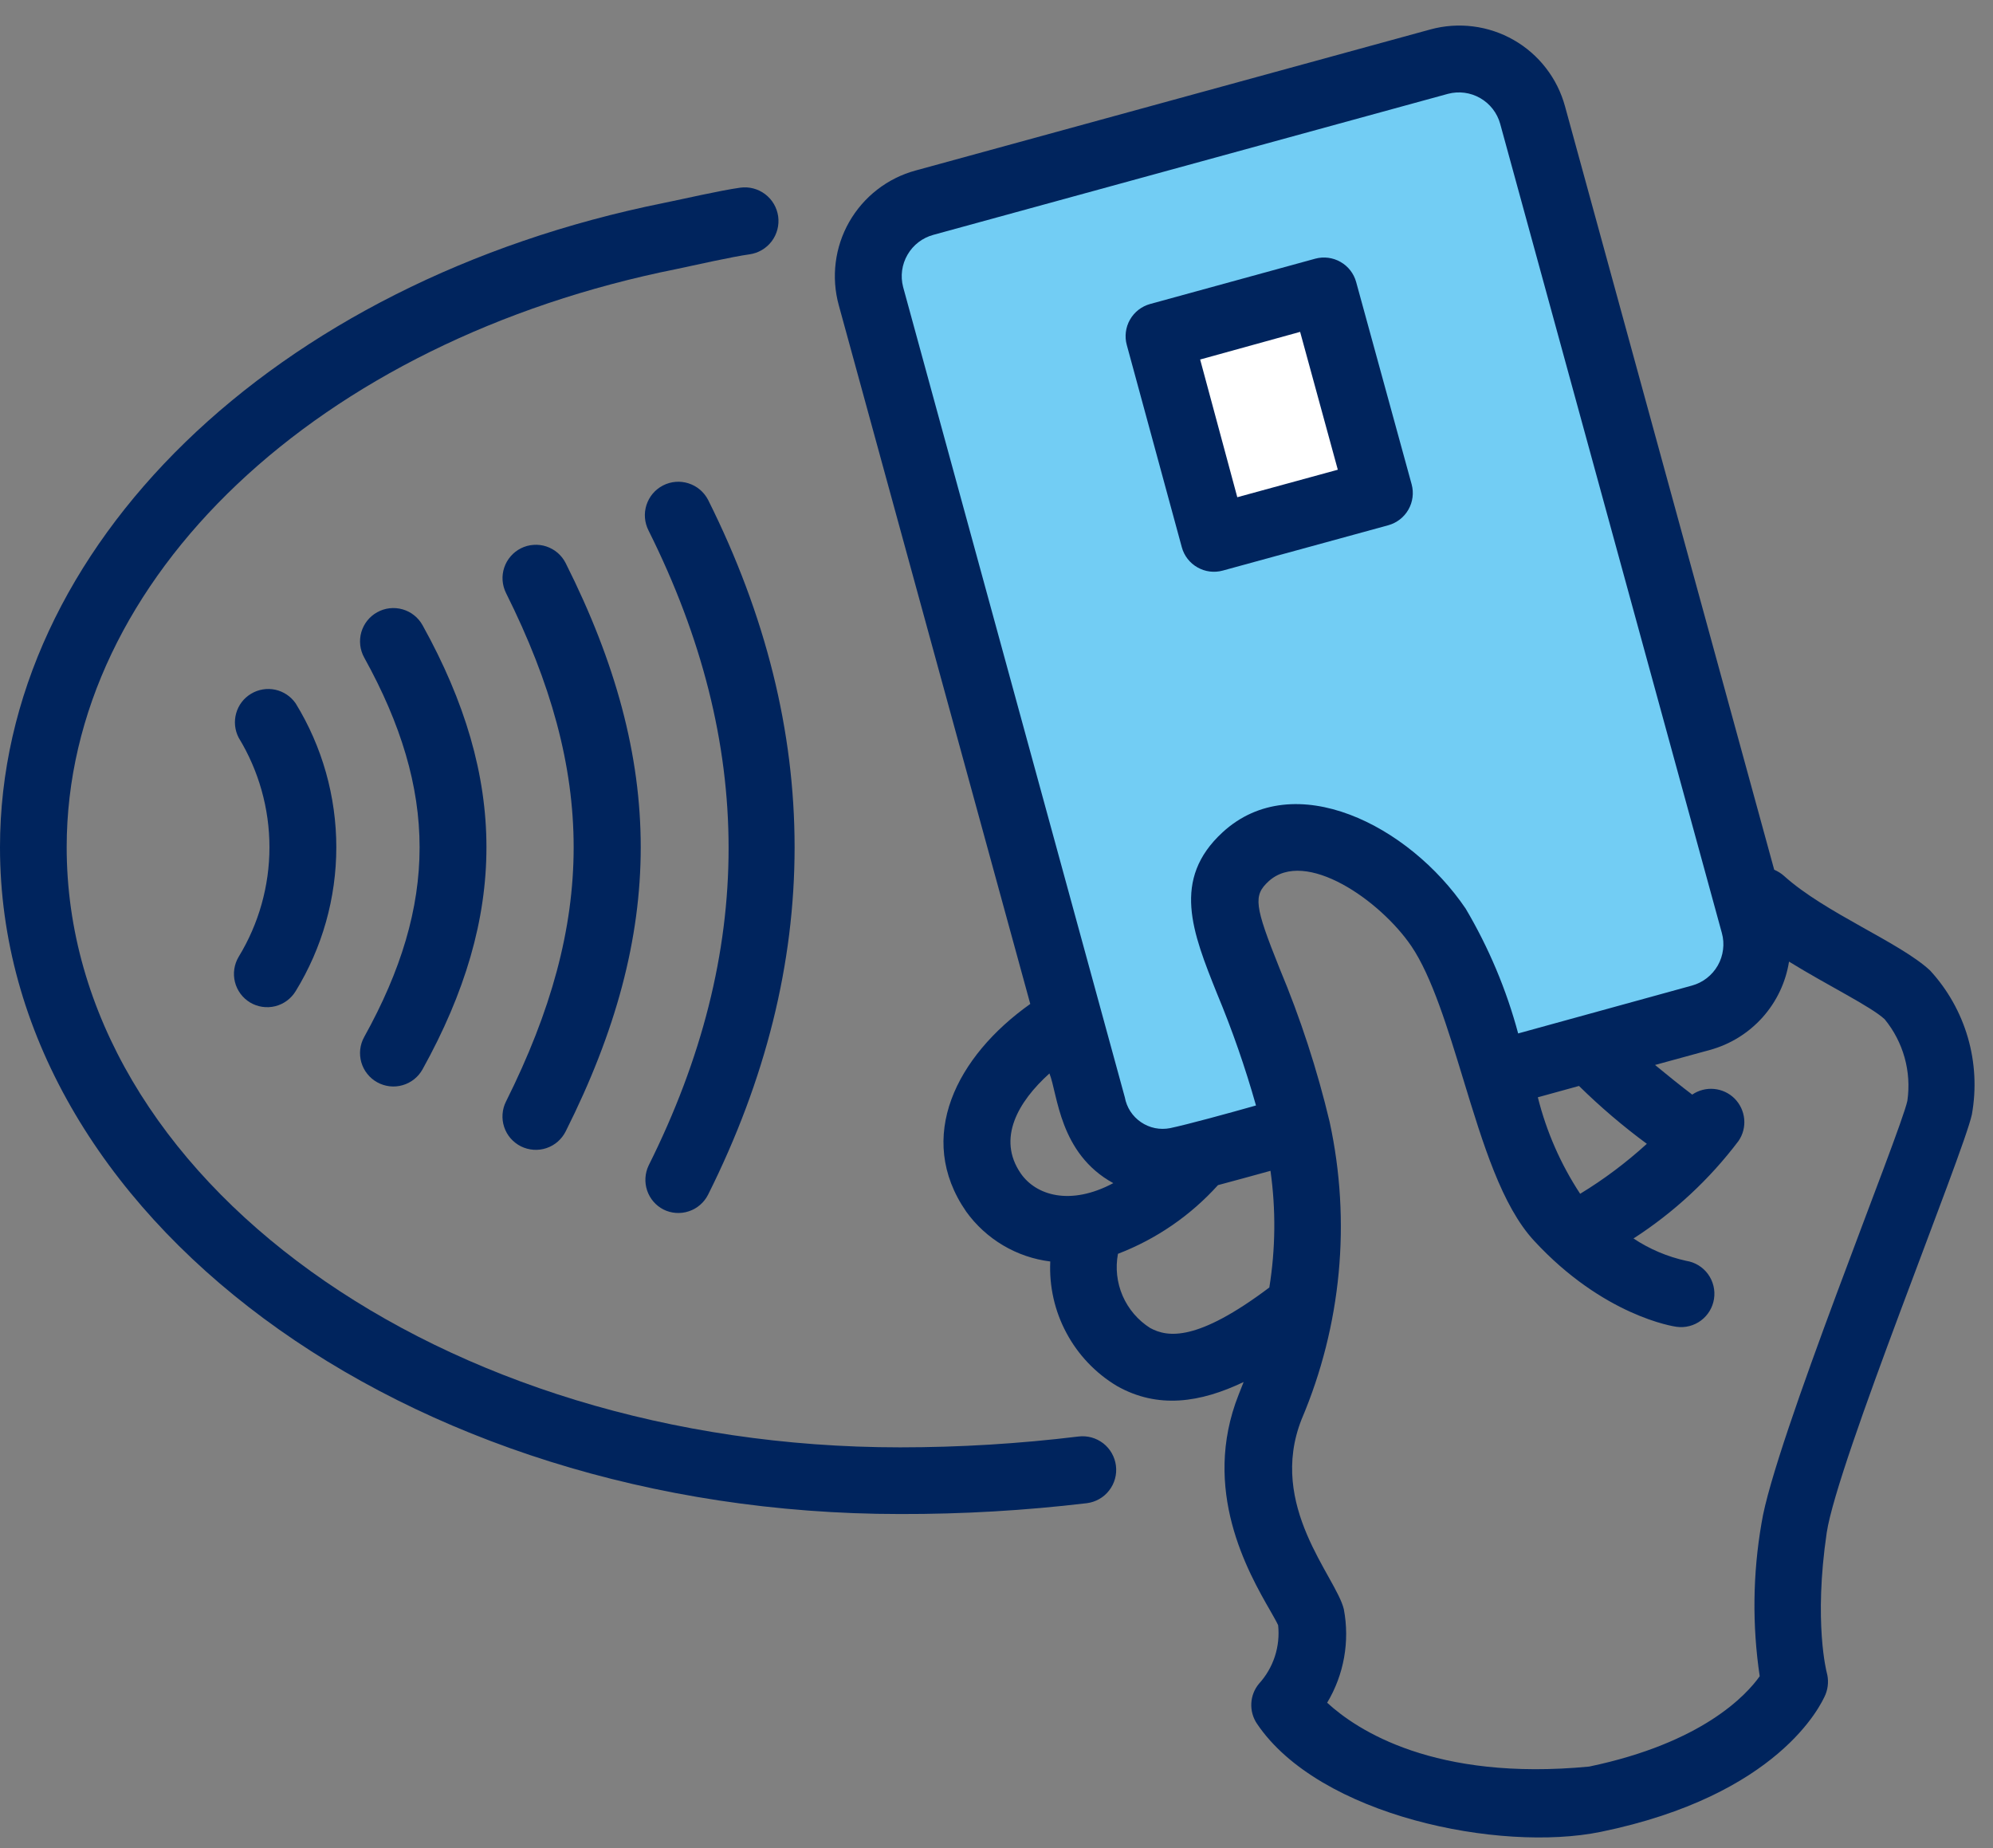
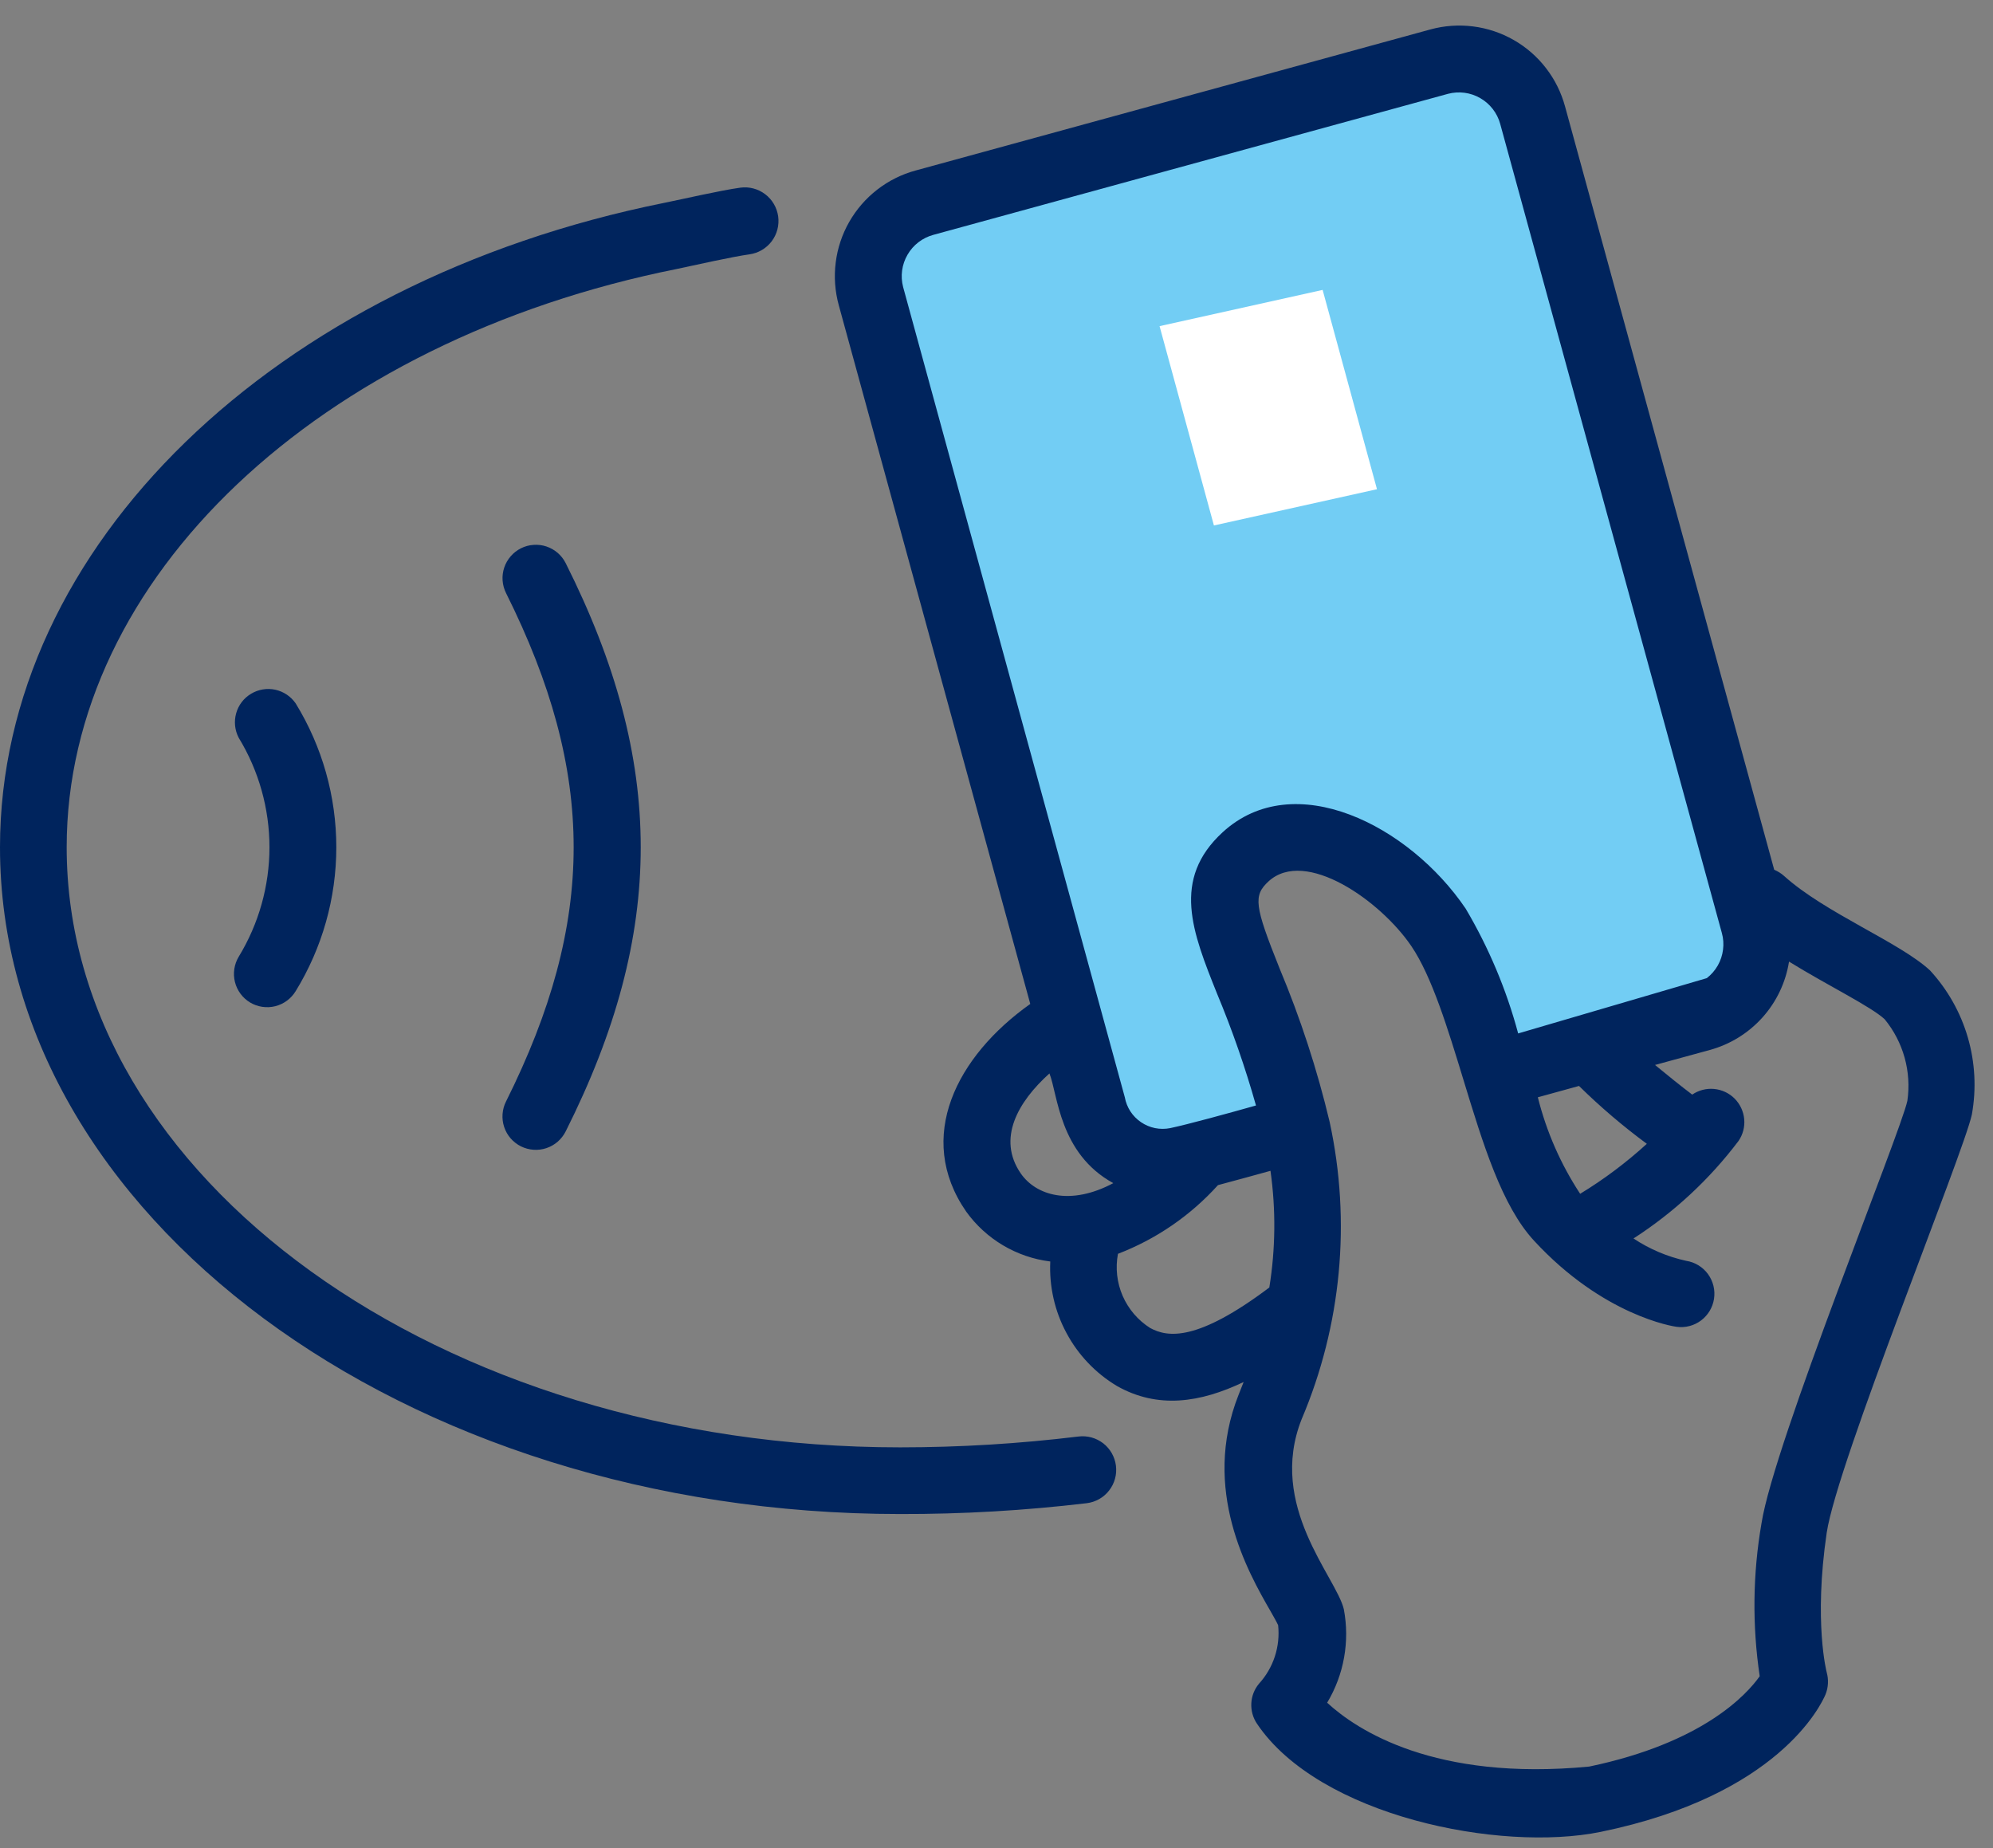
<svg xmlns="http://www.w3.org/2000/svg" width="55" height="51" viewBox="0 0 55 51" fill="none">
  <rect x="0" y="0" width="55" height="51" fill="#808080" stroke="none" />
  <path d="M30.5 31.5L29 26L23.5 7L25 6L40 1.5L42 2L42.5 3.5L48 24.5L48.5 27L41.5 29.5L40 26L37.5 23.5L34.5 23L34 25L35.5 31L35 31.5L32 32L30.5 31.5Z" fill="#72CDF4" />
  <path d="M36.5 8L32 9L33.5 14.5L38 13.5L36.5 8Z" fill="white" />
-   <path d="M32.614 15.101C32.645 15.217 32.7 15.327 32.774 15.422C32.848 15.518 32.941 15.598 33.046 15.657C33.151 15.717 33.267 15.756 33.387 15.771C33.507 15.786 33.629 15.777 33.745 15.745L38.313 14.494C38.547 14.429 38.747 14.274 38.867 14.063C38.988 13.852 39.02 13.601 38.957 13.367L37.425 7.782C37.36 7.548 37.206 7.348 36.994 7.228C36.783 7.107 36.533 7.075 36.298 7.138L31.739 8.389C31.623 8.421 31.514 8.476 31.418 8.55C31.323 8.624 31.243 8.717 31.183 8.822C31.123 8.927 31.085 9.043 31.07 9.163C31.055 9.283 31.063 9.404 31.096 9.521L32.614 15.101ZM35.879 9.158L36.919 12.962L34.145 13.721L33.12 9.921L35.879 9.158Z" fill="#00245D" />
-   <path d="M53.263 26.78C52.425 26.002 50.365 25.193 49.233 24.171C49.153 24.1 49.061 24.043 48.962 24.001L43.189 2.934C43.084 2.55 42.906 2.191 42.662 1.877C42.419 1.562 42.116 1.299 41.77 1.102C41.425 0.905 41.044 0.778 40.65 0.729C40.256 0.679 39.855 0.708 39.472 0.813L25.268 4.705C24.884 4.809 24.525 4.988 24.211 5.231C23.896 5.475 23.633 5.778 23.436 6.123C23.239 6.468 23.112 6.849 23.063 7.243C23.013 7.638 23.042 8.038 23.147 8.421L28.432 27.704C26.399 29.144 25.249 31.384 26.661 33.431C26.932 33.809 27.279 34.127 27.678 34.364C28.078 34.602 28.523 34.754 28.984 34.811C28.952 35.497 29.105 36.178 29.43 36.783C29.753 37.388 30.235 37.894 30.824 38.247C31.956 38.886 33.124 38.707 34.32 38.137L34.182 38.486C33.143 41.108 34.44 43.381 35.065 44.466C35.144 44.604 35.24 44.774 35.272 44.848C35.303 45.139 35.272 45.434 35.181 45.712C35.09 45.99 34.941 46.246 34.743 46.463C34.616 46.616 34.541 46.806 34.532 47.005C34.522 47.204 34.577 47.401 34.688 47.566C36.404 50.115 41.39 51.118 44.169 50.552C49.086 49.544 50.259 47.042 50.379 46.757C50.456 46.564 50.467 46.35 50.411 46.15C50.411 46.15 50.047 44.77 50.411 42.295C50.705 40.349 54.187 31.83 54.417 30.754C54.544 30.047 54.506 29.321 54.306 28.631C54.106 27.942 53.749 27.308 53.263 26.78ZM24.923 7.92C24.844 7.618 24.888 7.297 25.045 7.028C25.201 6.758 25.459 6.561 25.76 6.48L39.96 2.589C40.26 2.51 40.58 2.552 40.849 2.707C41.119 2.862 41.317 3.117 41.4 3.417L47.517 25.745C47.559 25.894 47.57 26.051 47.55 26.205C47.531 26.359 47.482 26.508 47.405 26.643C47.328 26.778 47.225 26.896 47.102 26.992C46.98 27.087 46.839 27.157 46.689 27.198L41.896 28.518C41.572 27.309 41.084 26.15 40.447 25.073C38.888 22.773 35.709 21.159 33.741 22.966C32.324 24.268 32.908 25.726 33.584 27.414C34.005 28.422 34.364 29.454 34.661 30.506C33.897 30.722 32.793 31.025 32.292 31.131C32.154 31.158 32.011 31.158 31.873 31.13C31.735 31.102 31.605 31.046 31.488 30.967C31.372 30.888 31.272 30.787 31.195 30.669C31.119 30.551 31.066 30.419 31.041 30.28L24.923 7.92ZM45.447 31.564C44.88 32.081 44.264 32.544 43.607 32.943C43.071 32.128 42.676 31.227 42.439 30.28L43.575 29.967C44.161 30.543 44.786 31.076 45.447 31.564ZM28.17 32.382C27.508 31.421 28.092 30.404 28.961 29.622C29.191 30.193 29.228 31.83 30.723 32.649C29.532 33.284 28.589 32.985 28.17 32.382ZM35.029 35.529C33.037 37.028 32.223 36.909 31.74 36.646C31.404 36.433 31.14 36.124 30.981 35.759C30.823 35.394 30.778 34.99 30.852 34.599C31.908 34.194 32.854 33.544 33.612 32.704C34.072 32.58 34.619 32.433 35.061 32.309C35.212 33.377 35.201 34.463 35.029 35.529ZM52.637 30.377C52.449 31.26 48.957 39.82 48.612 42.033C48.37 43.429 48.353 44.854 48.562 46.256C48.198 46.771 46.984 48.096 43.856 48.749C39.587 49.158 37.444 47.741 36.625 46.987C37.09 46.212 37.253 45.294 37.085 44.406C36.873 43.514 34.973 41.554 35.921 39.163C37.02 36.574 37.29 33.709 36.694 30.961C36.35 29.515 35.888 28.1 35.314 26.729C34.615 24.986 34.582 24.714 35.01 24.319C36.022 23.399 38.092 24.848 38.948 26.108C39.514 26.941 39.955 28.385 40.383 29.788C40.93 31.582 41.446 33.275 42.333 34.236C44.247 36.311 46.188 36.605 46.271 36.614C46.51 36.646 46.751 36.583 46.944 36.438C47.136 36.294 47.265 36.079 47.301 35.841C47.338 35.6 47.278 35.355 47.134 35.158C46.99 34.961 46.774 34.83 46.533 34.793C46.014 34.679 45.521 34.47 45.079 34.176C46.196 33.456 47.177 32.545 47.977 31.485C48.099 31.308 48.154 31.094 48.134 30.881C48.114 30.667 48.02 30.467 47.869 30.315C47.717 30.163 47.517 30.07 47.303 30.05C47.09 30.03 46.876 30.085 46.699 30.206C46.39 29.972 46.018 29.673 45.673 29.388L47.186 28.974C47.746 28.821 48.25 28.509 48.638 28.077C49.026 27.644 49.28 27.109 49.371 26.536C50.443 27.198 51.63 27.773 52.011 28.127C52.266 28.438 52.453 28.799 52.561 29.186C52.669 29.573 52.694 29.979 52.637 30.377Z" fill="#00245D" />
-   <path d="M10.41 29.866C10.516 29.925 10.632 29.962 10.752 29.976C10.872 29.99 10.994 29.98 11.11 29.946C11.226 29.913 11.335 29.857 11.429 29.782C11.524 29.707 11.602 29.613 11.661 29.508C14.012 25.271 14.012 21.49 11.661 17.253C11.543 17.04 11.344 16.882 11.11 16.815C10.875 16.748 10.623 16.776 10.41 16.895C10.196 17.013 10.039 17.211 9.971 17.446C9.904 17.681 9.933 17.932 10.051 18.146C12.089 21.826 12.089 24.945 10.051 28.615C9.992 28.721 9.955 28.837 9.941 28.957C9.928 29.077 9.938 29.199 9.971 29.315C10.005 29.431 10.06 29.54 10.136 29.634C10.211 29.729 10.304 29.808 10.41 29.866Z" fill="#00245D" />
+   <path d="M53.263 26.78C52.425 26.002 50.365 25.193 49.233 24.171C49.153 24.1 49.061 24.043 48.962 24.001L43.189 2.934C43.084 2.55 42.906 2.191 42.662 1.877C42.419 1.562 42.116 1.299 41.77 1.102C41.425 0.905 41.044 0.778 40.65 0.729C40.256 0.679 39.855 0.708 39.472 0.813L25.268 4.705C24.884 4.809 24.525 4.988 24.211 5.231C23.896 5.475 23.633 5.778 23.436 6.123C23.239 6.468 23.112 6.849 23.063 7.243C23.013 7.638 23.042 8.038 23.147 8.421L28.432 27.704C26.399 29.144 25.249 31.384 26.661 33.431C26.932 33.809 27.279 34.127 27.678 34.364C28.078 34.602 28.523 34.754 28.984 34.811C28.952 35.497 29.105 36.178 29.43 36.783C29.753 37.388 30.235 37.894 30.824 38.247C31.956 38.886 33.124 38.707 34.32 38.137L34.182 38.486C33.143 41.108 34.44 43.381 35.065 44.466C35.144 44.604 35.24 44.774 35.272 44.848C35.303 45.139 35.272 45.434 35.181 45.712C35.09 45.99 34.941 46.246 34.743 46.463C34.616 46.616 34.541 46.806 34.532 47.005C34.522 47.204 34.577 47.401 34.688 47.566C36.404 50.115 41.39 51.118 44.169 50.552C49.086 49.544 50.259 47.042 50.379 46.757C50.456 46.564 50.467 46.35 50.411 46.15C50.411 46.15 50.047 44.77 50.411 42.295C50.705 40.349 54.187 31.83 54.417 30.754C54.544 30.047 54.506 29.321 54.306 28.631C54.106 27.942 53.749 27.308 53.263 26.78ZM24.923 7.92C24.844 7.618 24.888 7.297 25.045 7.028C25.201 6.758 25.459 6.561 25.76 6.48L39.96 2.589C40.26 2.51 40.58 2.552 40.849 2.707C41.119 2.862 41.317 3.117 41.4 3.417L47.517 25.745C47.559 25.894 47.57 26.051 47.55 26.205C47.531 26.359 47.482 26.508 47.405 26.643C47.328 26.778 47.225 26.896 47.102 26.992L41.896 28.518C41.572 27.309 41.084 26.15 40.447 25.073C38.888 22.773 35.709 21.159 33.741 22.966C32.324 24.268 32.908 25.726 33.584 27.414C34.005 28.422 34.364 29.454 34.661 30.506C33.897 30.722 32.793 31.025 32.292 31.131C32.154 31.158 32.011 31.158 31.873 31.13C31.735 31.102 31.605 31.046 31.488 30.967C31.372 30.888 31.272 30.787 31.195 30.669C31.119 30.551 31.066 30.419 31.041 30.28L24.923 7.92ZM45.447 31.564C44.88 32.081 44.264 32.544 43.607 32.943C43.071 32.128 42.676 31.227 42.439 30.28L43.575 29.967C44.161 30.543 44.786 31.076 45.447 31.564ZM28.17 32.382C27.508 31.421 28.092 30.404 28.961 29.622C29.191 30.193 29.228 31.83 30.723 32.649C29.532 33.284 28.589 32.985 28.17 32.382ZM35.029 35.529C33.037 37.028 32.223 36.909 31.74 36.646C31.404 36.433 31.14 36.124 30.981 35.759C30.823 35.394 30.778 34.99 30.852 34.599C31.908 34.194 32.854 33.544 33.612 32.704C34.072 32.58 34.619 32.433 35.061 32.309C35.212 33.377 35.201 34.463 35.029 35.529ZM52.637 30.377C52.449 31.26 48.957 39.82 48.612 42.033C48.37 43.429 48.353 44.854 48.562 46.256C48.198 46.771 46.984 48.096 43.856 48.749C39.587 49.158 37.444 47.741 36.625 46.987C37.09 46.212 37.253 45.294 37.085 44.406C36.873 43.514 34.973 41.554 35.921 39.163C37.02 36.574 37.29 33.709 36.694 30.961C36.35 29.515 35.888 28.1 35.314 26.729C34.615 24.986 34.582 24.714 35.01 24.319C36.022 23.399 38.092 24.848 38.948 26.108C39.514 26.941 39.955 28.385 40.383 29.788C40.93 31.582 41.446 33.275 42.333 34.236C44.247 36.311 46.188 36.605 46.271 36.614C46.51 36.646 46.751 36.583 46.944 36.438C47.136 36.294 47.265 36.079 47.301 35.841C47.338 35.6 47.278 35.355 47.134 35.158C46.99 34.961 46.774 34.83 46.533 34.793C46.014 34.679 45.521 34.47 45.079 34.176C46.196 33.456 47.177 32.545 47.977 31.485C48.099 31.308 48.154 31.094 48.134 30.881C48.114 30.667 48.02 30.467 47.869 30.315C47.717 30.163 47.517 30.07 47.303 30.05C47.09 30.03 46.876 30.085 46.699 30.206C46.39 29.972 46.018 29.673 45.673 29.388L47.186 28.974C47.746 28.821 48.25 28.509 48.638 28.077C49.026 27.644 49.28 27.109 49.371 26.536C50.443 27.198 51.63 27.773 52.011 28.127C52.266 28.438 52.453 28.799 52.561 29.186C52.669 29.573 52.694 29.979 52.637 30.377Z" fill="#00245D" />
  <path d="M6.9 27.663C7.109 27.788 7.358 27.825 7.595 27.767C7.831 27.708 8.034 27.558 8.16 27.35C8.893 26.156 9.281 24.782 9.281 23.38C9.281 21.979 8.893 20.605 8.16 19.411C8.027 19.218 7.826 19.083 7.597 19.033C7.368 18.984 7.129 19.024 6.928 19.145C6.727 19.265 6.58 19.458 6.517 19.684C6.454 19.909 6.479 20.151 6.587 20.358C7.142 21.268 7.436 22.314 7.436 23.38C7.436 24.447 7.142 25.492 6.587 26.402C6.462 26.611 6.425 26.861 6.483 27.097C6.542 27.334 6.692 27.537 6.9 27.663Z" fill="#00245D" />
  <path d="M14.374 31.633C14.483 31.687 14.601 31.719 14.722 31.728C14.843 31.737 14.964 31.721 15.079 31.683C15.194 31.644 15.3 31.584 15.392 31.504C15.483 31.424 15.558 31.327 15.612 31.219C18.372 25.726 18.372 21.034 15.612 15.542C15.558 15.434 15.483 15.338 15.392 15.258C15.3 15.179 15.194 15.119 15.079 15.08C14.965 15.042 14.844 15.027 14.723 15.036C14.602 15.044 14.485 15.076 14.377 15.13C14.269 15.184 14.172 15.259 14.093 15.351C14.014 15.442 13.953 15.548 13.915 15.663C13.877 15.777 13.861 15.898 13.87 16.019C13.879 16.14 13.911 16.257 13.965 16.366C16.453 21.347 16.453 25.413 13.965 30.395C13.91 30.503 13.878 30.621 13.869 30.742C13.86 30.863 13.875 30.984 13.913 31.099C13.951 31.214 14.011 31.32 14.09 31.412C14.17 31.503 14.266 31.578 14.374 31.633Z" fill="#00245D" />
-   <path d="M18.308 33.376C18.526 33.485 18.778 33.503 19.009 33.426C19.24 33.35 19.431 33.184 19.541 32.967C22.724 26.601 22.724 20.161 19.541 13.794C19.485 13.687 19.409 13.591 19.316 13.512C19.224 13.434 19.116 13.375 19.001 13.338C18.885 13.301 18.764 13.287 18.643 13.297C18.522 13.307 18.404 13.341 18.296 13.397C18.189 13.452 18.093 13.528 18.014 13.621C17.936 13.714 17.877 13.821 17.84 13.936C17.803 14.052 17.789 14.174 17.799 14.294C17.809 14.415 17.843 14.533 17.898 14.641C20.843 20.538 20.843 26.269 17.898 32.166C17.797 32.382 17.783 32.628 17.859 32.854C17.936 33.08 18.096 33.267 18.308 33.376Z" fill="#00245D" />
  <path d="M24.84 41.78C26.561 41.784 28.282 41.684 29.991 41.481C30.112 41.466 30.229 41.427 30.335 41.367C30.441 41.307 30.534 41.226 30.608 41.13C30.683 41.034 30.738 40.924 30.77 40.807C30.803 40.69 30.811 40.567 30.796 40.446C30.781 40.325 30.742 40.209 30.682 40.103C30.622 39.997 30.542 39.904 30.446 39.829C30.349 39.755 30.24 39.699 30.122 39.667C30.005 39.635 29.882 39.626 29.761 39.641C28.128 39.84 26.485 39.94 24.84 39.94C12.153 39.94 1.84 32.511 1.84 23.38C1.84 15.965 8.772 9.401 18.694 7.419C19.154 7.322 20.212 7.083 20.681 7.019C20.925 6.985 21.146 6.856 21.295 6.66C21.444 6.463 21.508 6.216 21.475 5.972C21.441 5.728 21.312 5.507 21.116 5.359C20.919 5.21 20.672 5.145 20.428 5.179C19.867 5.257 18.86 5.491 18.335 5.597C7.539 7.768 0 15.101 0 23.38C0 33.528 11.136 41.78 24.84 41.78Z" fill="#00245D" />
</svg>